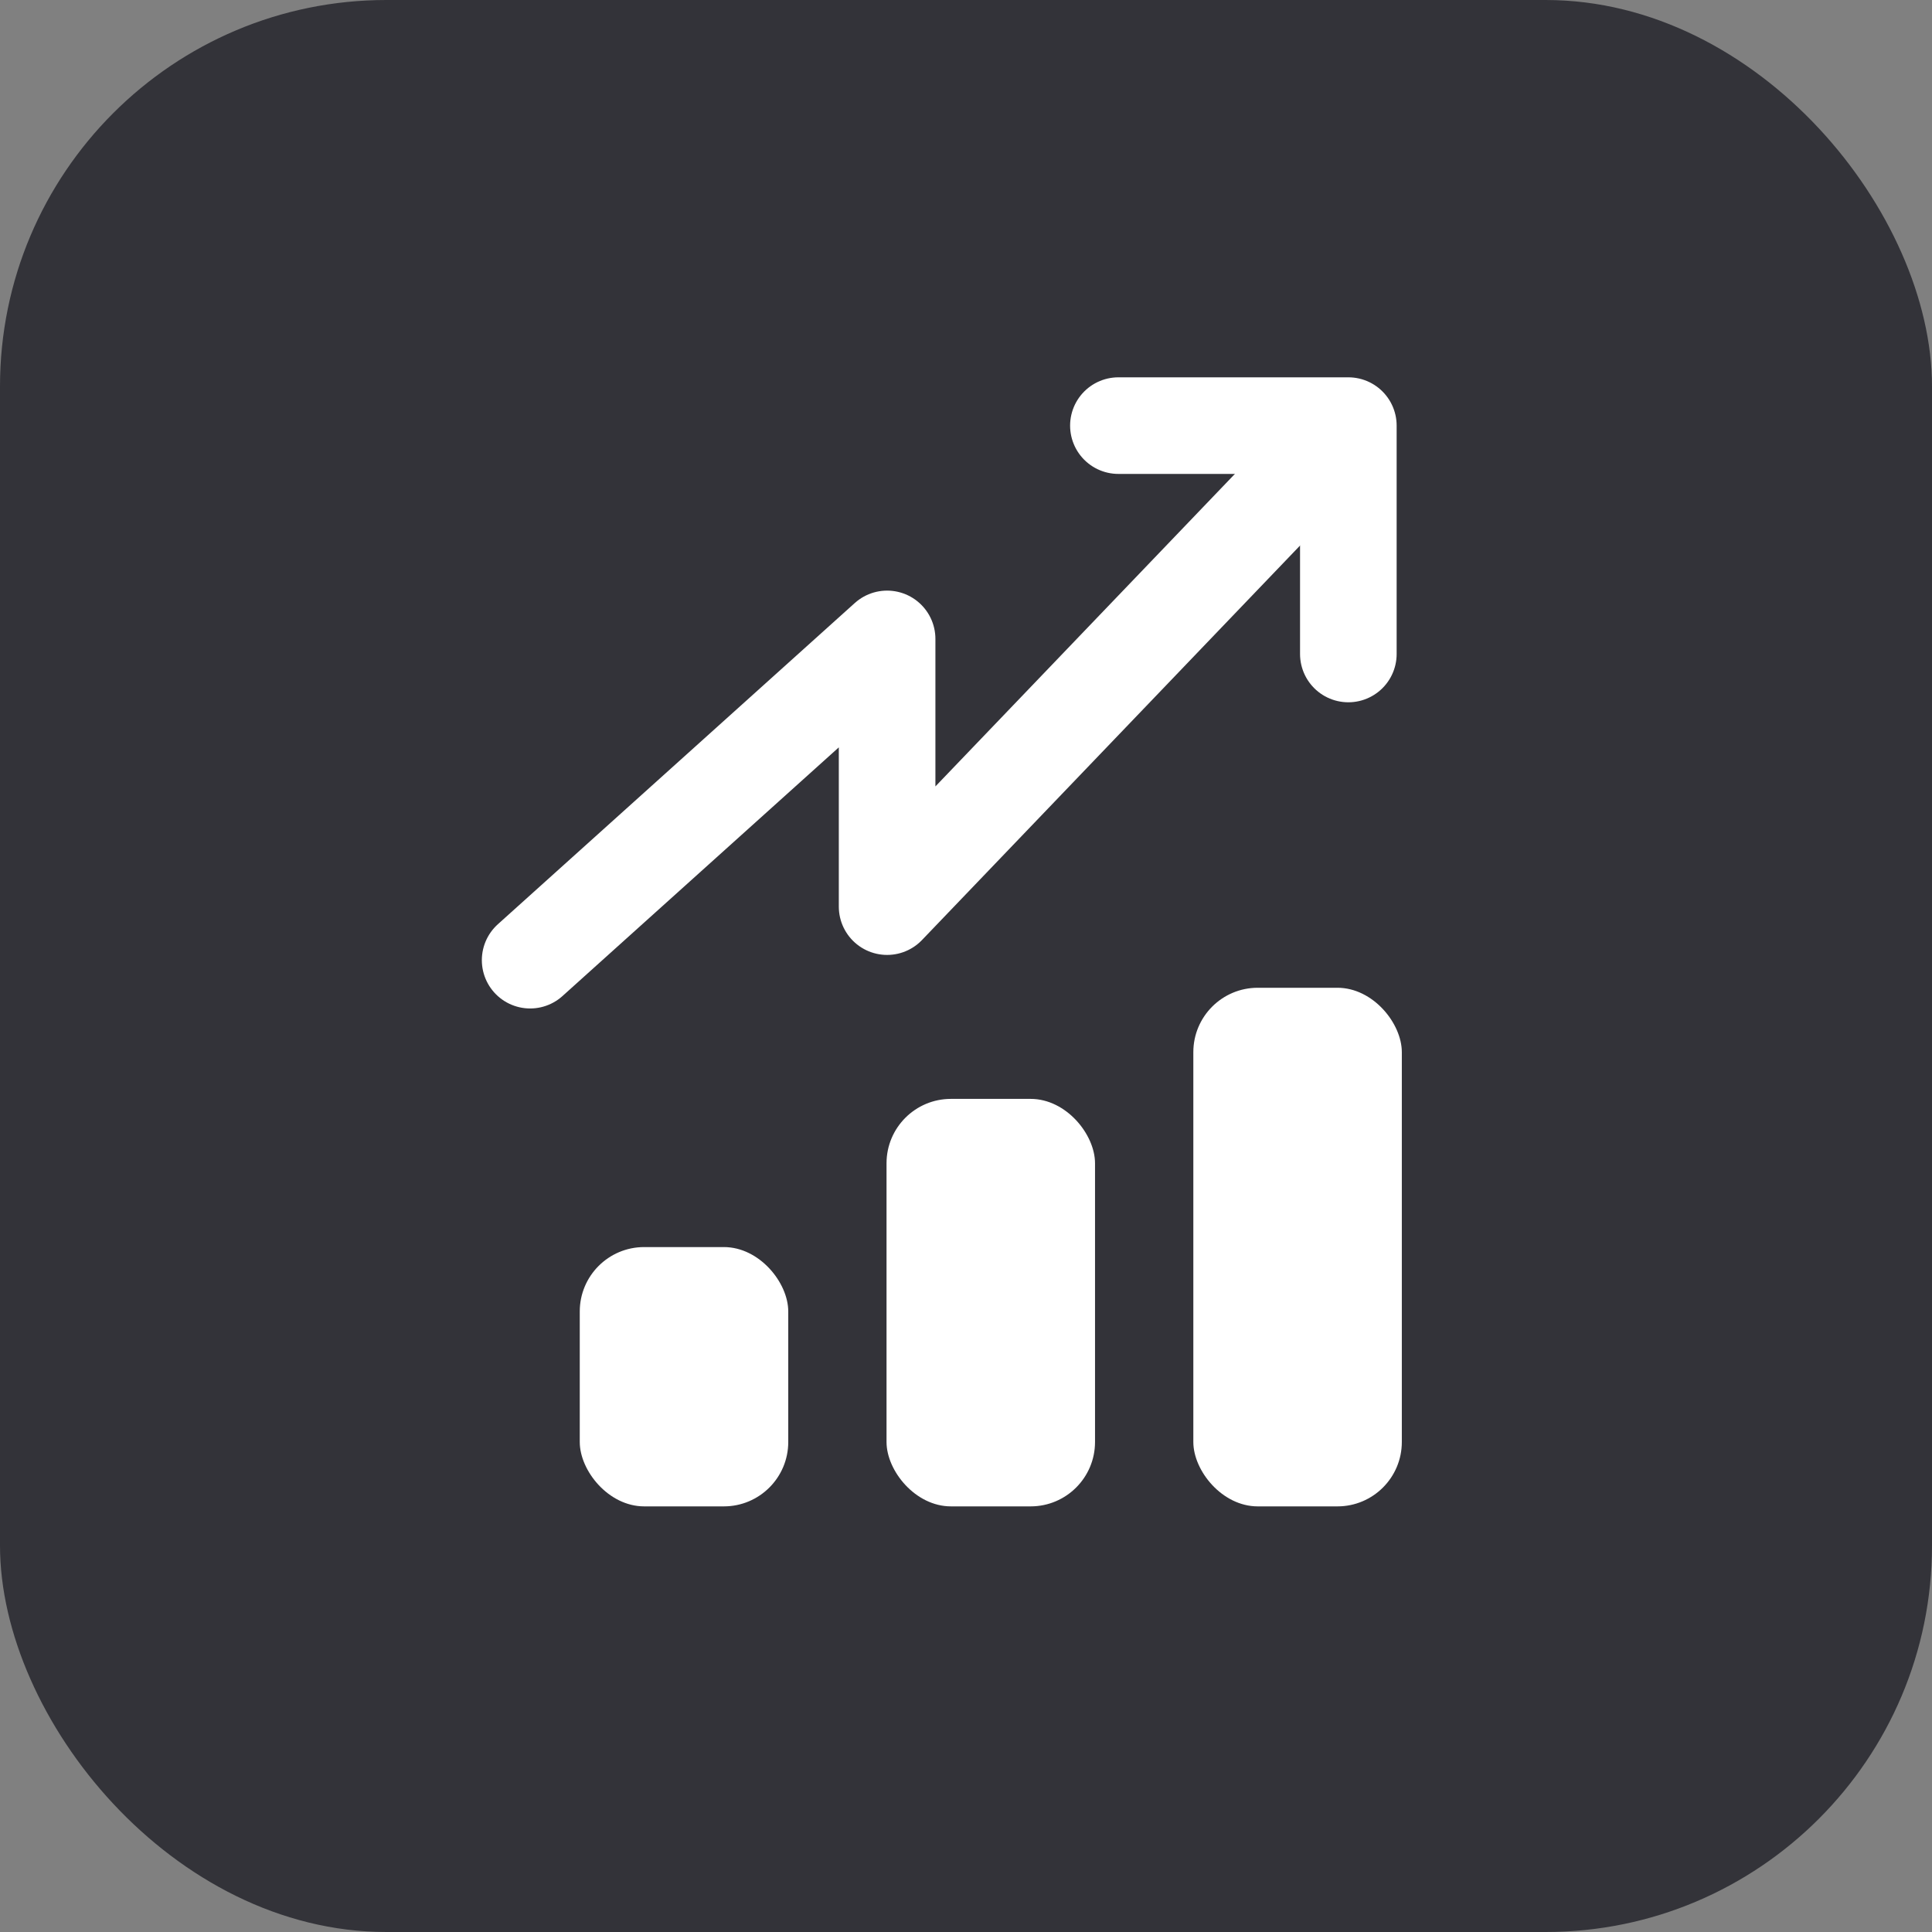
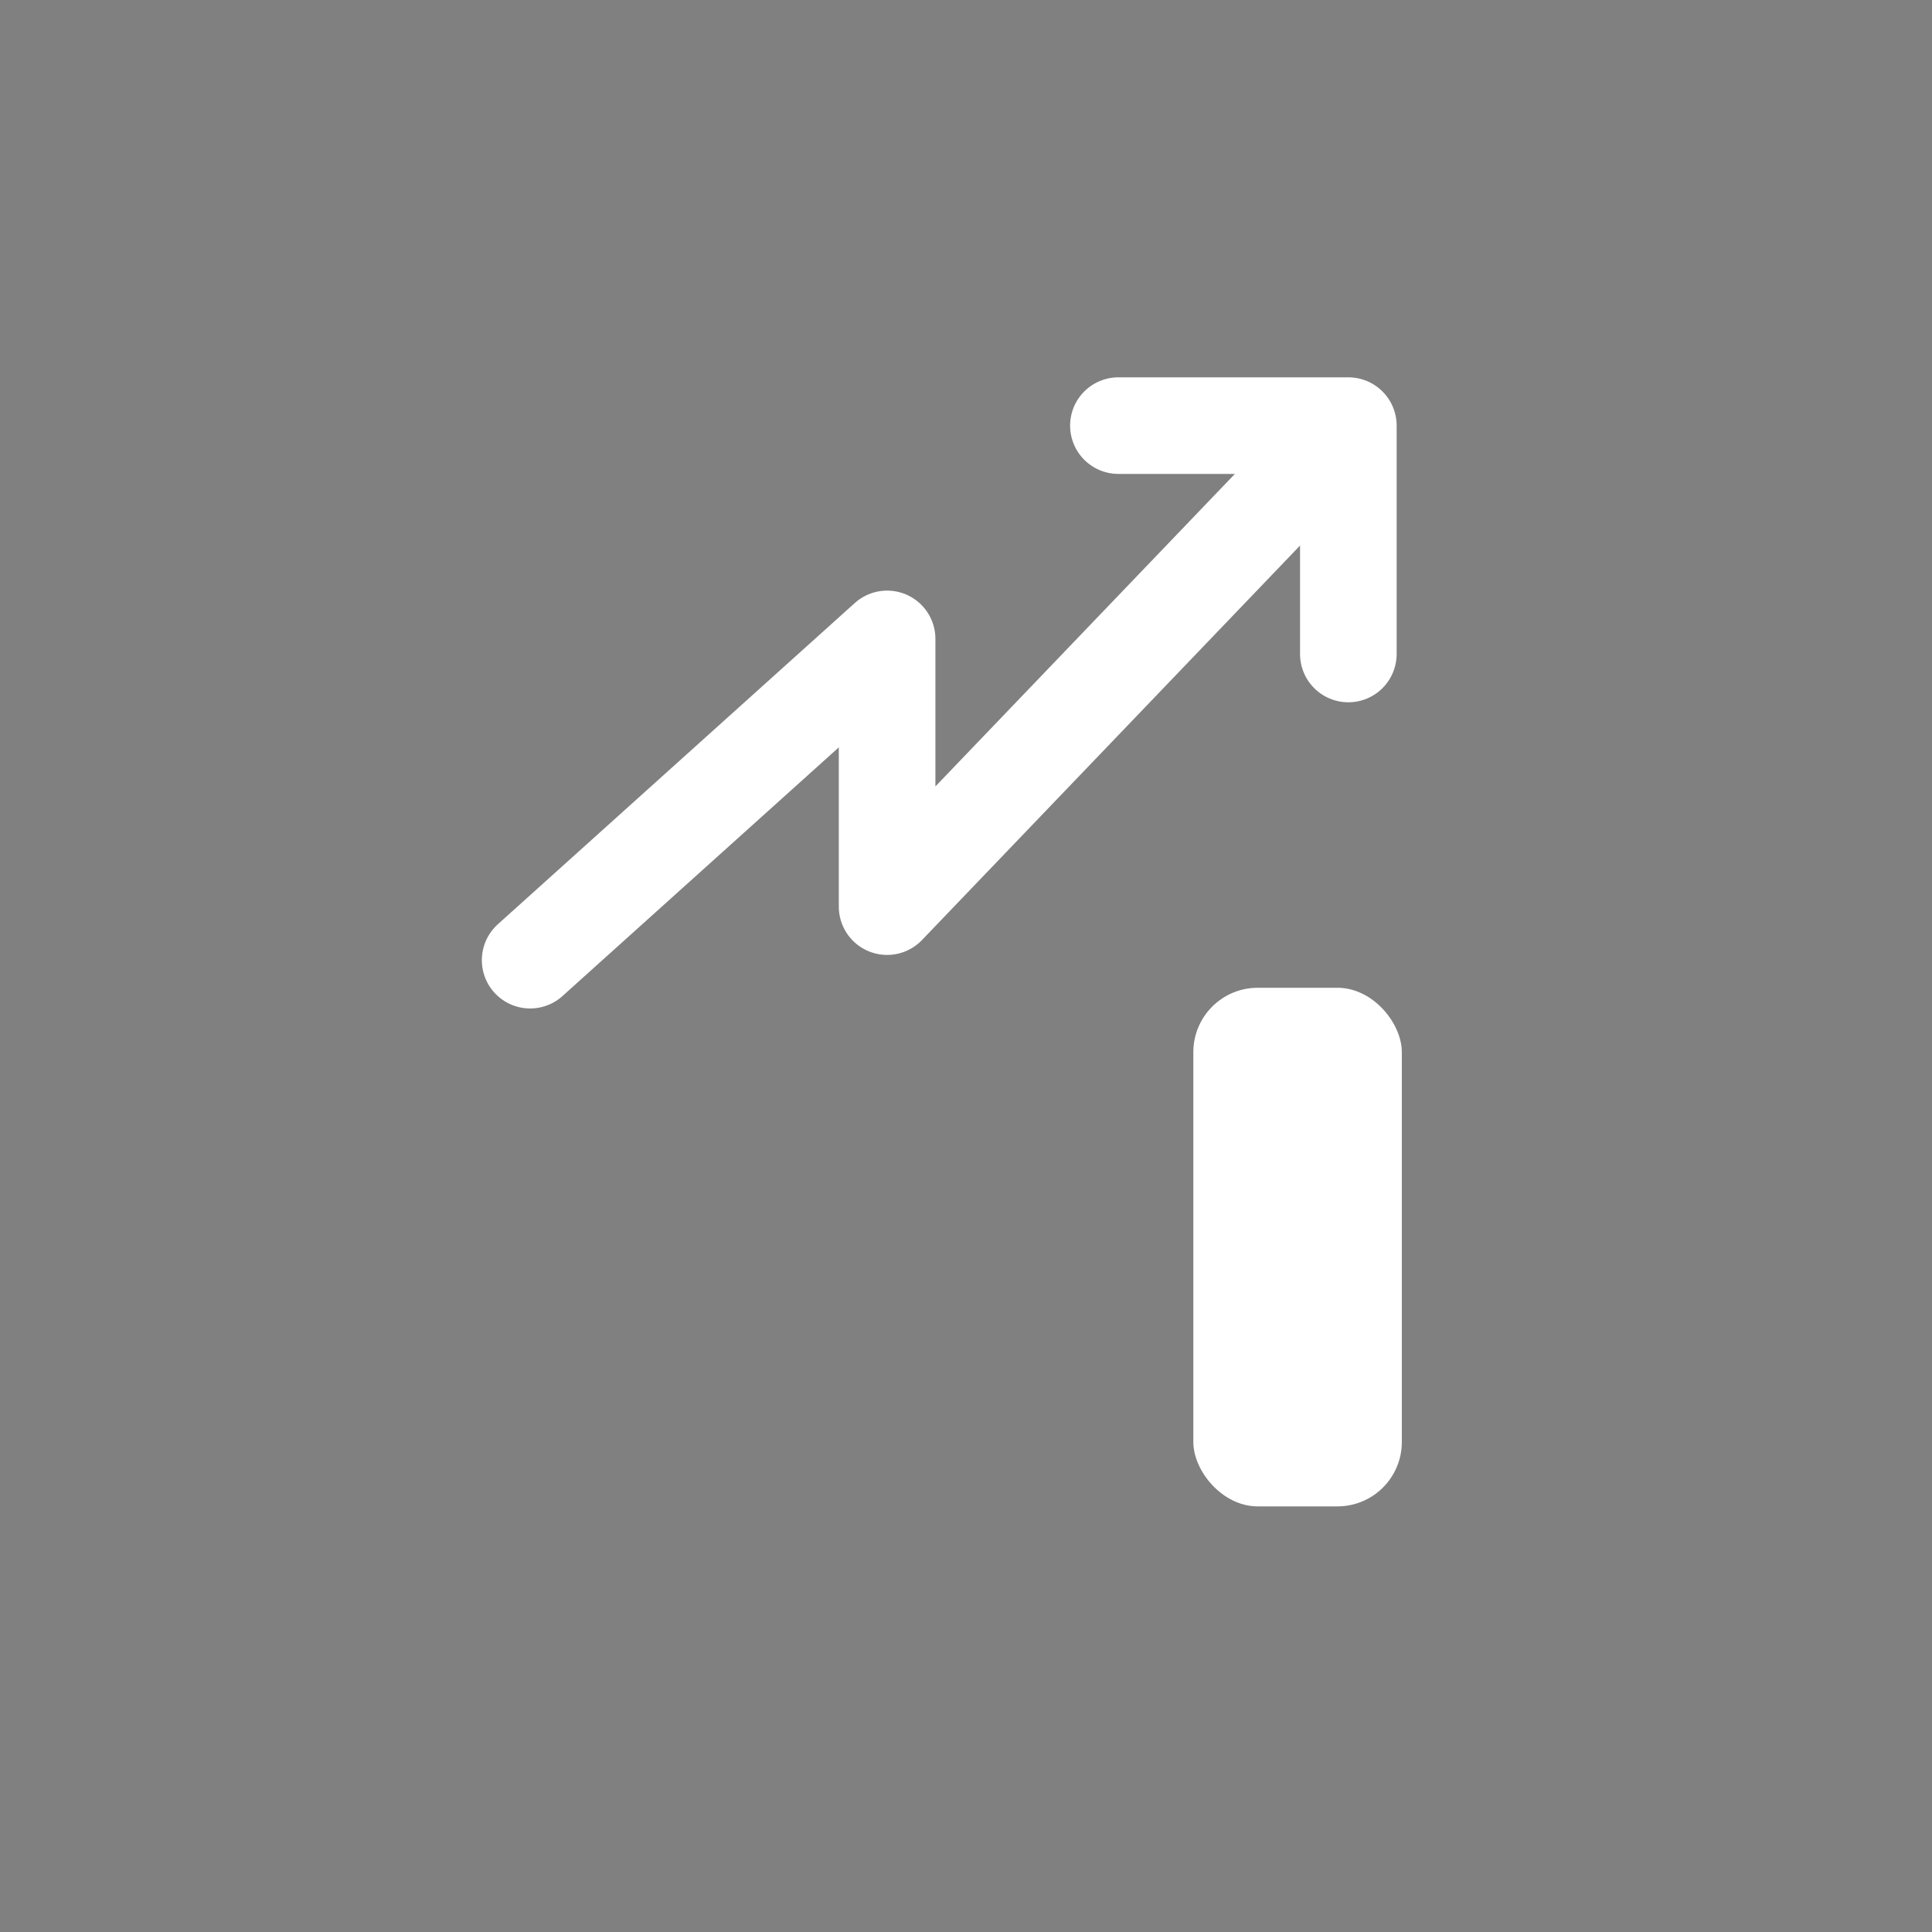
<svg xmlns="http://www.w3.org/2000/svg" width="60" height="60" viewBox="0 0 60 60" fill="none">
  <rect x="0" y="0" width="60" height="60" fill="#808080" stroke="none" />
-   <rect width="60" height="60" rx="12" fill="#333339" />
  <rect x="37.06" y="30.676" width="6.475" height="16.106" rx="2" fill="white" />
-   <rect x="27.532" y="34.127" width="6.475" height="12.655" rx="2" fill="white" />
-   <rect x="18.005" y="38.729" width="6.475" height="8.053" rx="2" fill="white" />
  <path d="M16.464 29.819L27.55 19.842V28.156L40.298 14.854" stroke="white" stroke-width="3" stroke-miterlimit="10" stroke-linecap="round" stroke-linejoin="round" />
  <path d="M34.733 13.218C35.123 13.218 39.656 13.218 41.874 13.218V20.31" stroke="white" stroke-width="3" stroke-miterlimit="10" stroke-linecap="round" stroke-linejoin="round" />
</svg>